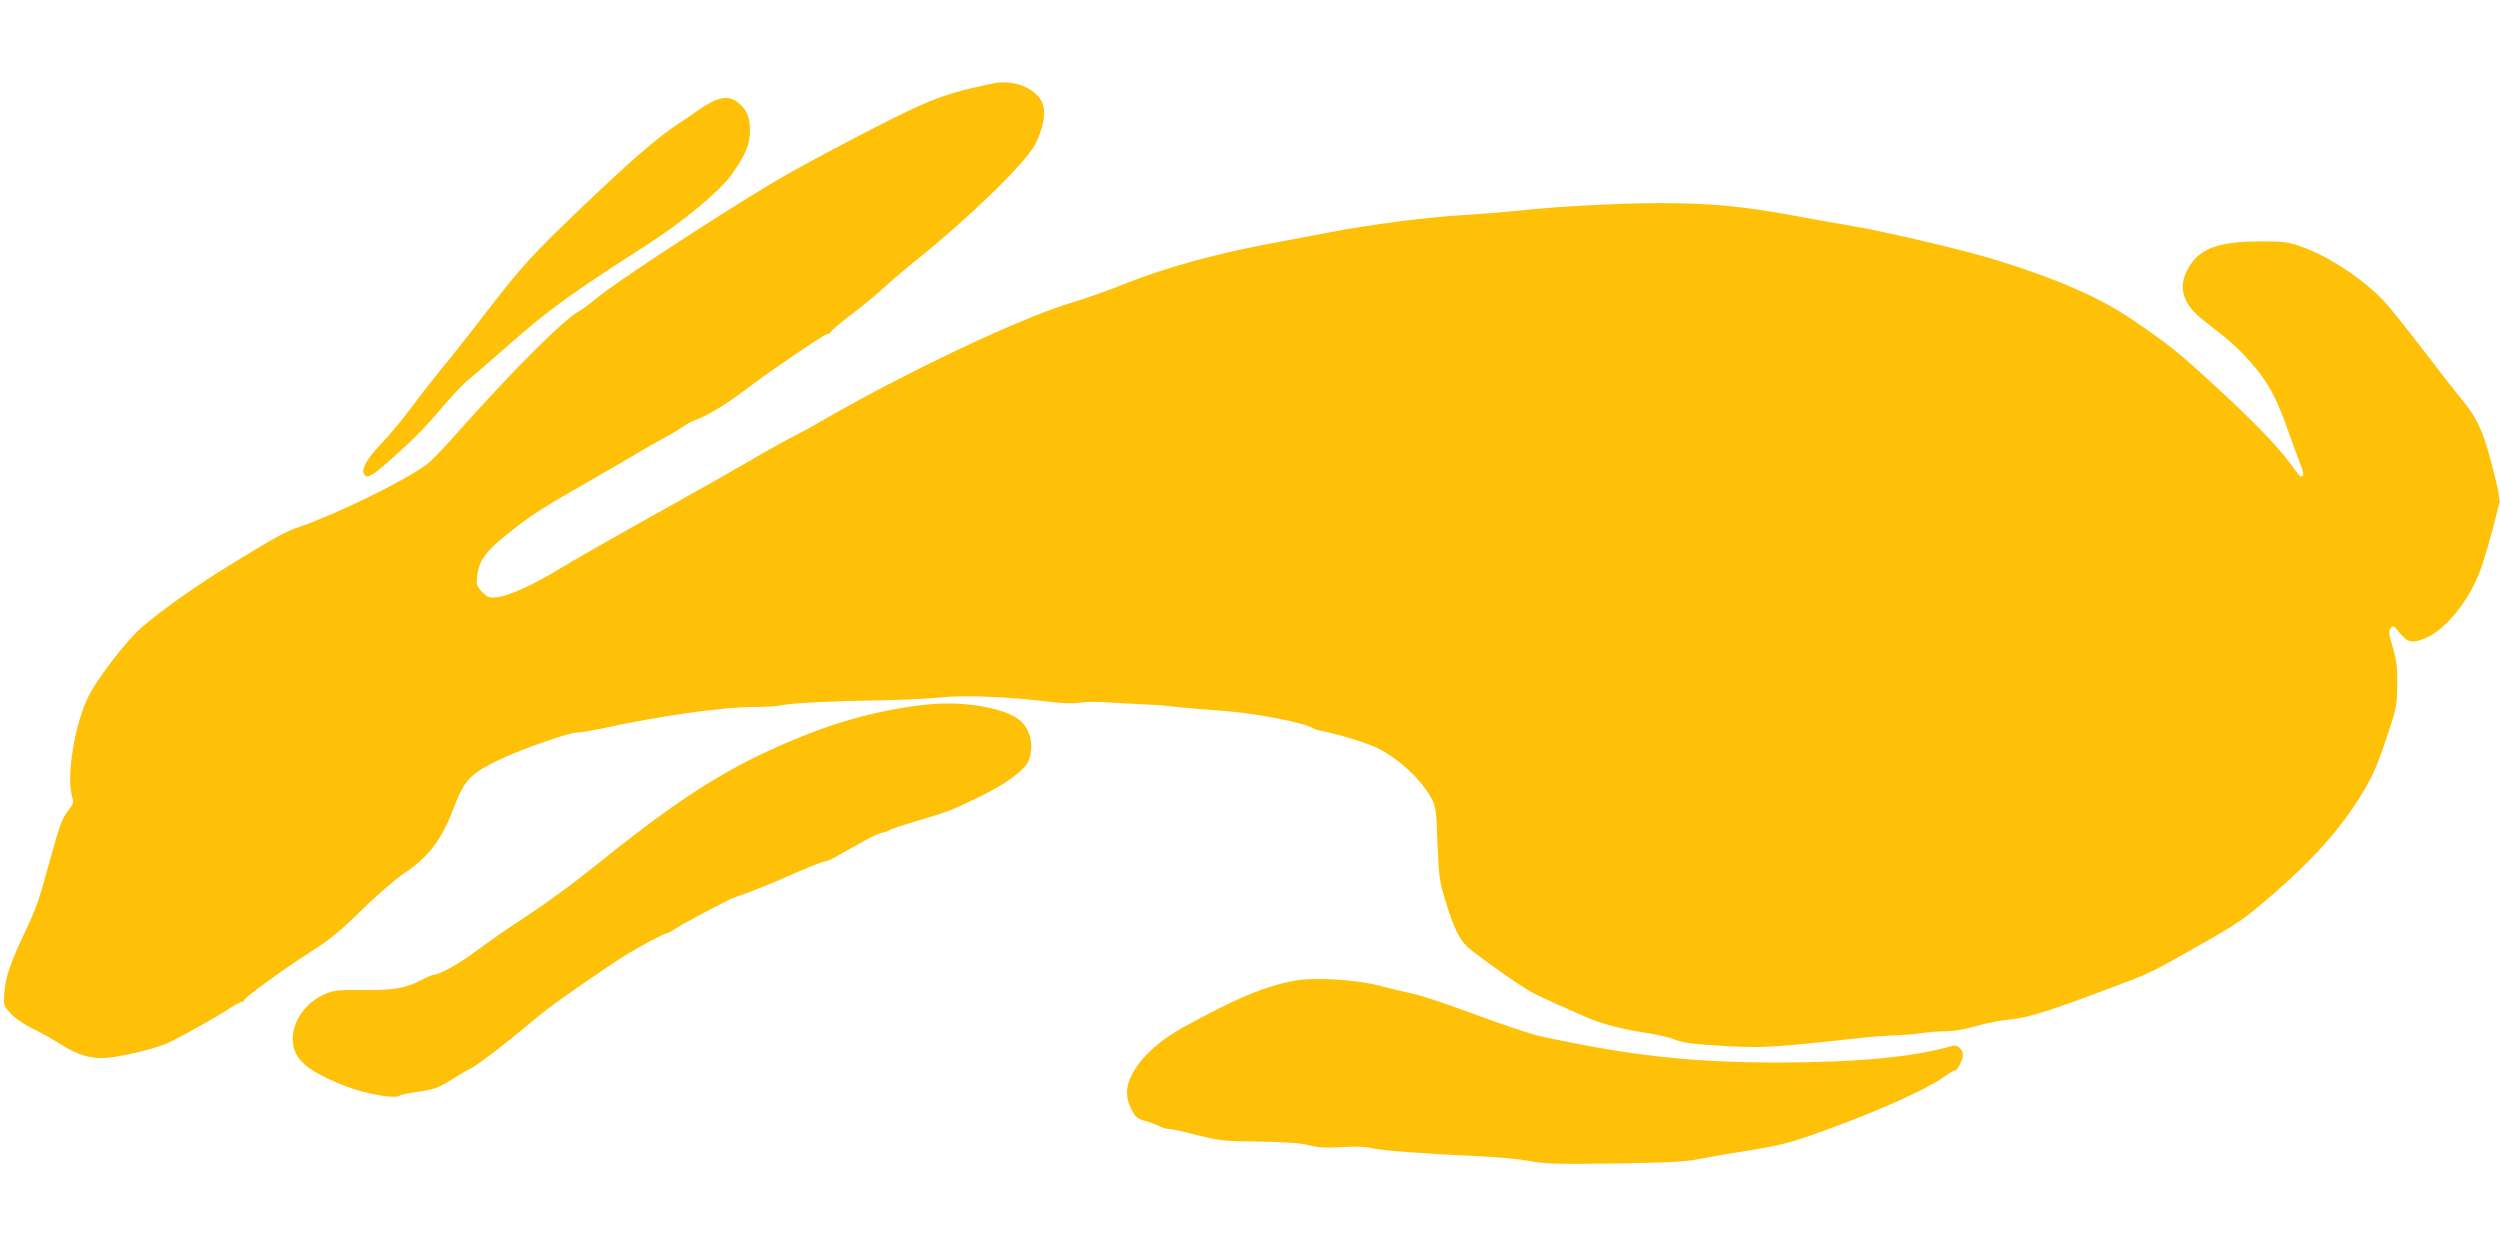
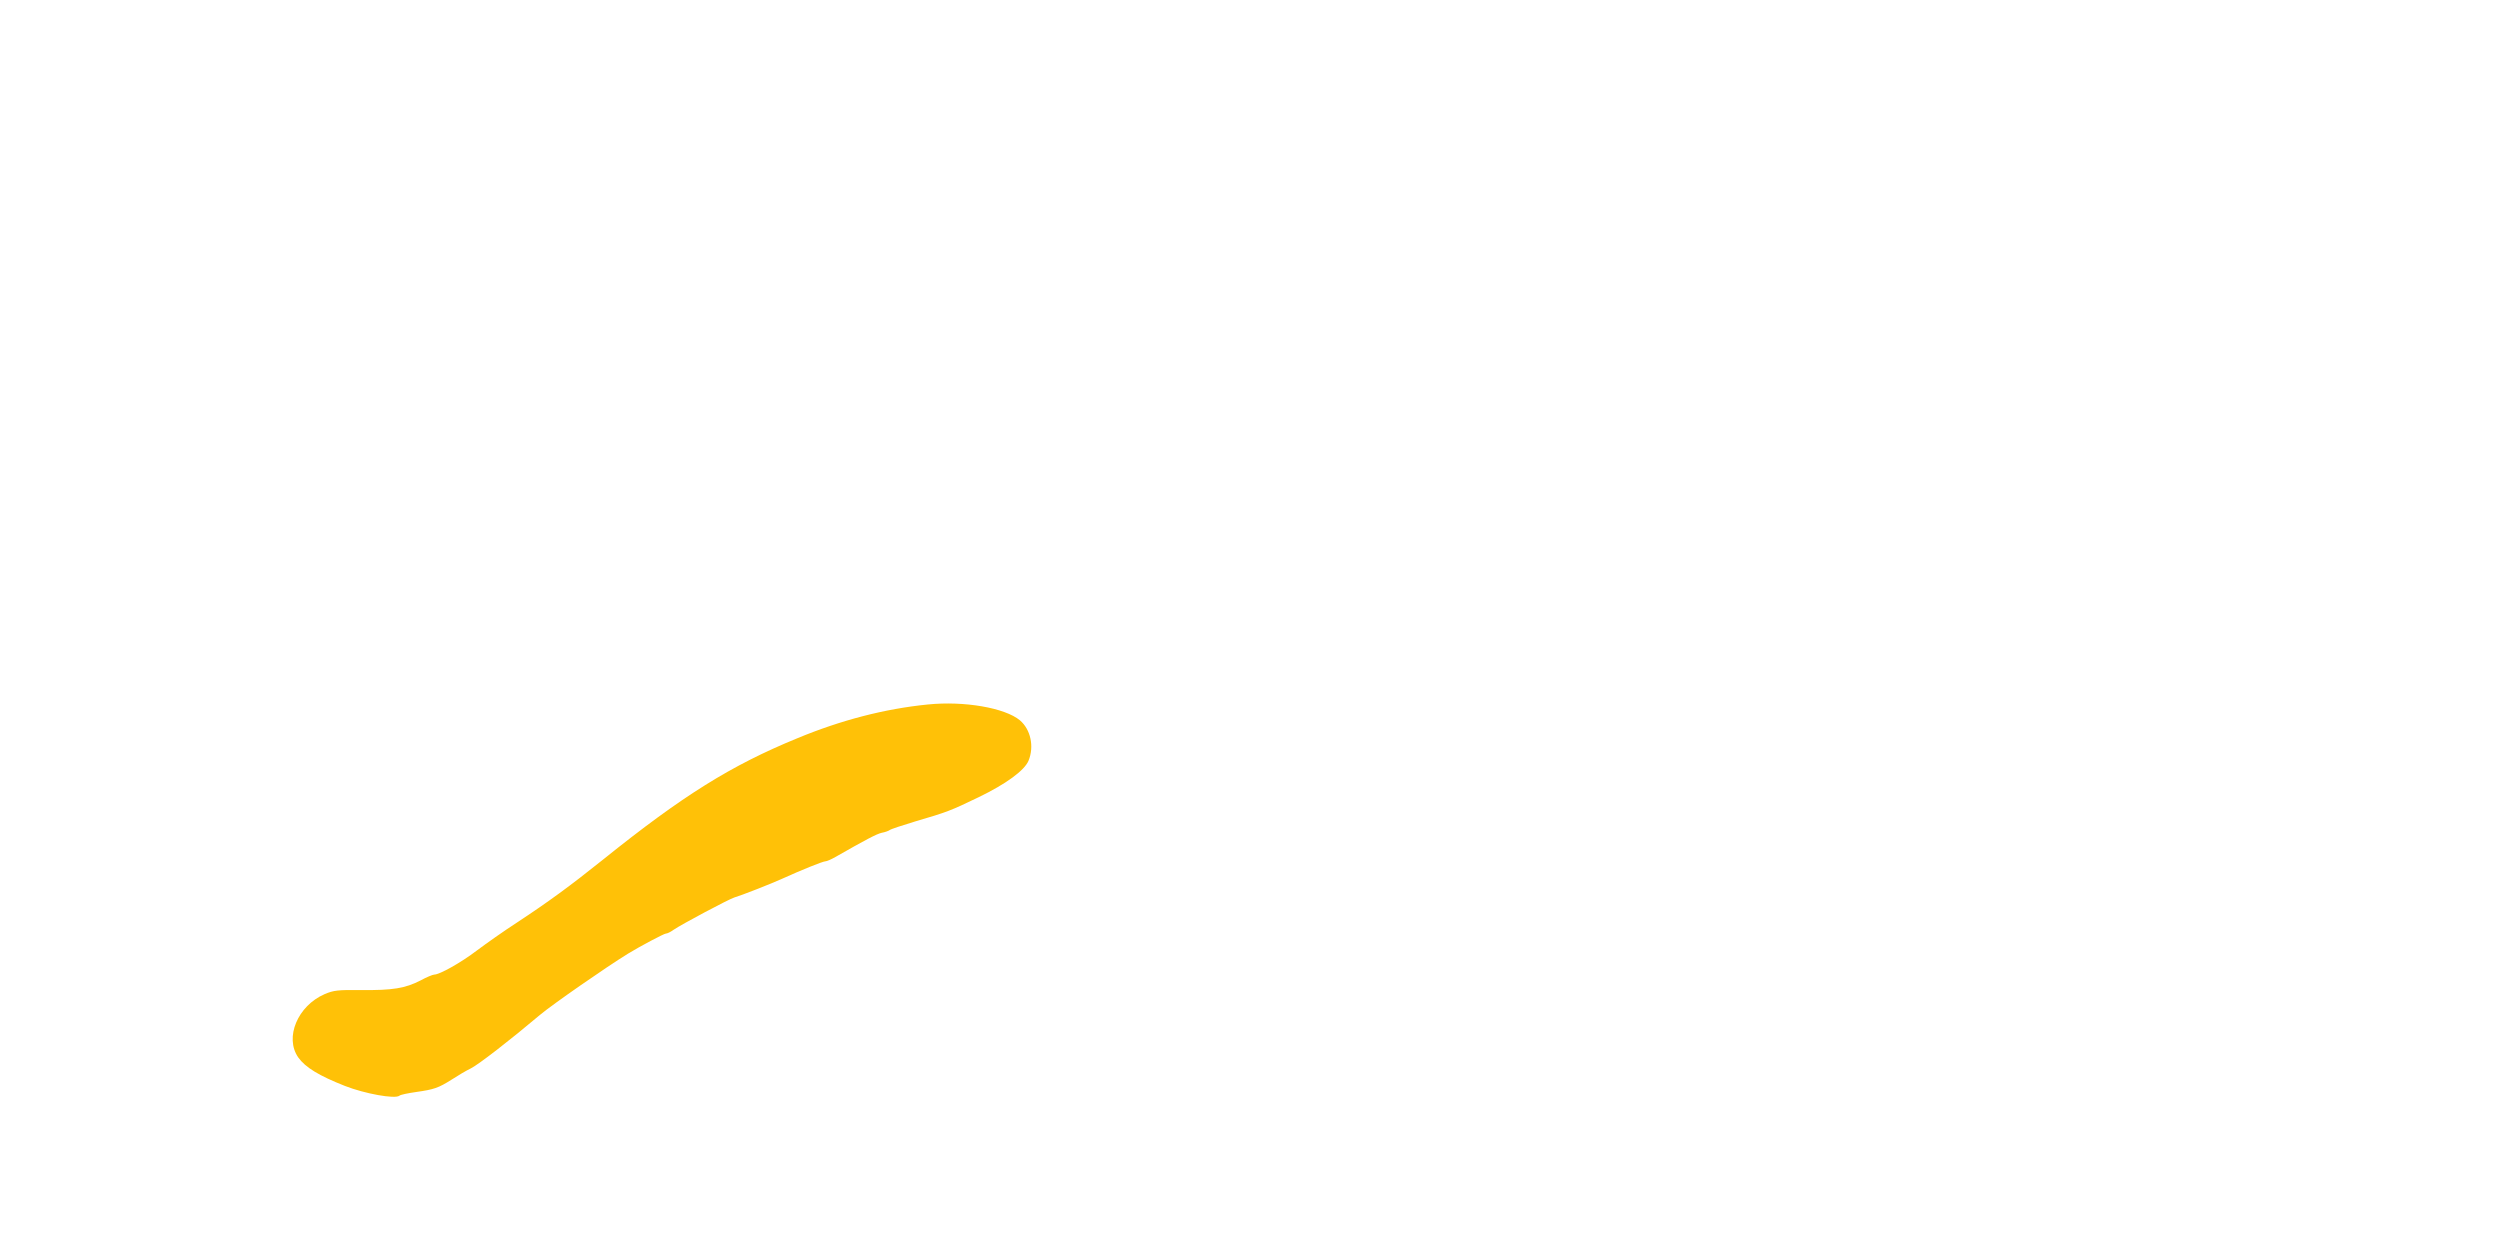
<svg xmlns="http://www.w3.org/2000/svg" version="1.0" width="1280pt" height="640pt" viewBox="0 0 1280 640" preserveAspectRatio="xMidYMid meet">
  <g transform="translate(0,640) scale(0.1,-0.1)" fill="#ffc107" stroke="none">
-     <path d="M5085 5973 c-178 -37 -254 -60 -377 -114 -140 -61 -611 -309 -763 -401 -332 -201 -794 -505 -891 -585 -32 -27 -70 -56 -84 -63 -82 -43 -346 -307 -654 -654 -54 -61 -114 -122 -134 -136 -117 -85 -459 -252 -645 -316 -78 -27 -114 -46 -362 -198 -198 -121 -415 -278 -486 -353 -78 -81 -198 -242 -234 -314 -71 -140 -116 -407 -87 -513 10 -36 9 -41 -22 -81 -31 -41 -39 -64 -96 -270 -51 -186 -66 -227 -112 -325 -84 -177 -109 -249 -115 -326 -6 -71 -6 -71 32 -113 23 -25 67 -56 114 -78 42 -21 108 -58 147 -83 83 -54 161 -75 243 -65 91 10 260 53 310 79 97 49 254 138 304 171 28 19 57 35 64 35 7 0 13 4 13 9 0 13 203 160 346 251 92 59 148 104 254 209 78 76 170 156 217 188 128 85 197 176 260 346 50 132 84 168 229 237 120 57 358 140 402 140 16 0 69 9 118 19 303 66 621 111 783 111 55 0 122 4 148 10 56 11 262 21 528 25 105 2 235 9 290 15 104 12 352 2 555 -24 57 -7 115 -9 145 -4 28 5 95 6 150 2 55 -4 134 -8 175 -10 100 -5 94 -4 185 -15 44 -4 143 -13 220 -18 178 -13 430 -62 470 -91 6 -4 24 -10 40 -12 73 -13 235 -62 285 -87 117 -58 230 -165 283 -266 18 -35 22 -65 27 -225 7 -170 10 -193 40 -290 41 -135 71 -198 112 -237 45 -42 272 -202 333 -235 28 -14 93 -45 145 -68 52 -23 109 -48 125 -55 70 -33 188 -64 293 -80 63 -9 137 -25 165 -37 39 -16 90 -23 202 -30 243 -16 274 -14 735 36 69 8 156 14 194 15 38 1 97 6 130 11 34 5 91 10 127 10 43 0 99 10 155 26 49 15 129 30 178 35 93 9 201 43 521 164 199 75 191 71 422 202 219 123 248 143 398 272 198 171 338 326 443 492 69 110 93 163 152 344 40 120 43 139 44 240 1 89 -4 126 -23 192 -21 69 -22 84 -11 98 12 14 16 12 42 -20 44 -53 61 -59 117 -40 104 34 224 171 291 331 26 64 69 212 107 370 3 12 -7 70 -22 129 -57 232 -86 299 -179 410 -23 28 -107 135 -187 240 -79 104 -169 216 -199 249 -103 112 -288 235 -426 283 -72 25 -91 27 -219 27 -216 -1 -311 -39 -367 -148 -47 -92 -20 -175 84 -256 134 -103 176 -141 246 -220 85 -97 127 -175 187 -345 23 -66 52 -143 63 -172 14 -34 18 -54 11 -59 -12 -7 -7 -13 -65 66 -62 85 -201 228 -399 409 -177 162 -221 197 -410 326 -167 114 -394 212 -712 309 -154 47 -539 137 -703 166 -69 11 -210 37 -315 56 -267 49 -431 64 -691 64 -208 0 -544 -18 -744 -41 -47 -5 -161 -14 -255 -20 -199 -12 -478 -48 -690 -89 -82 -15 -202 -38 -265 -50 -306 -56 -575 -130 -786 -215 -76 -31 -190 -71 -253 -90 -229 -67 -704 -285 -1121 -513 -85 -47 -171 -95 -191 -107 -19 -13 -72 -41 -117 -64 -45 -23 -147 -79 -226 -126 -80 -46 -220 -127 -313 -178 -410 -229 -585 -329 -688 -391 -124 -75 -241 -127 -302 -134 -37 -4 -46 -1 -74 27 -29 30 -31 36 -26 83 10 78 46 128 155 214 128 102 166 126 482 307 58 33 137 79 177 103 40 24 102 59 138 79 36 19 80 45 98 58 18 13 47 29 66 36 56 19 152 76 247 148 133 101 415 293 430 293 7 0 17 6 21 14 4 8 50 46 101 85 51 38 127 101 170 140 42 39 118 103 168 143 265 212 552 492 602 585 41 77 58 161 42 208 -27 80 -147 131 -255 108z" />
-     <path d="M3663 5887 c-18 -7 -56 -29 -85 -49 -29 -21 -80 -56 -113 -77 -97 -64 -246 -193 -470 -407 -279 -267 -321 -313 -515 -565 -91 -118 -190 -243 -221 -279 -30 -36 -95 -119 -144 -185 -49 -66 -123 -156 -166 -200 -73 -77 -101 -128 -84 -155 13 -21 38 -8 108 53 135 118 199 182 288 288 49 58 112 125 141 148 29 24 118 100 198 171 207 183 326 269 710 515 186 119 374 275 435 360 72 101 95 156 95 225 0 69 -15 106 -60 144 -34 28 -66 32 -117 13z" />
    <path d="M4750 2793 c-220 -22 -444 -80 -668 -173 -339 -139 -586 -293 -993 -620 -171 -137 -282 -218 -443 -324 -65 -42 -157 -107 -205 -143 -80 -61 -190 -123 -218 -123 -7 0 -39 -13 -70 -30 -78 -40 -143 -51 -303 -49 -120 1 -141 -1 -188 -21 -138 -60 -206 -222 -135 -324 36 -51 107 -94 239 -146 102 -40 257 -68 279 -50 5 5 44 13 86 19 91 13 113 20 184 65 29 19 73 45 96 56 41 21 195 140 354 274 63 53 338 244 450 313 62 38 185 103 194 103 7 0 24 8 39 19 44 30 285 158 312 166 32 9 193 72 245 96 97 44 208 89 221 89 7 0 30 10 51 22 156 89 211 118 237 124 17 3 36 10 41 14 6 5 64 24 130 44 164 48 182 55 325 124 141 68 235 137 256 187 30 73 11 160 -44 207 -77 64 -286 100 -472 81z" />
-     <path d="M6635 1380 c-158 -29 -298 -87 -574 -238 -119 -65 -211 -147 -259 -232 -39 -68 -42 -126 -9 -190 19 -38 29 -47 67 -58 25 -7 58 -19 73 -27 16 -8 38 -15 51 -15 12 0 78 -14 146 -32 116 -29 138 -31 315 -33 136 -2 208 -7 255 -18 50 -13 90 -15 171 -10 67 4 123 2 155 -6 52 -12 264 -28 549 -41 94 -4 208 -15 255 -24 73 -15 134 -17 435 -13 265 4 368 9 425 21 41 8 145 27 230 40 199 32 243 43 425 109 275 100 518 209 608 273 26 19 51 34 57 34 13 0 40 54 40 79 0 29 -29 54 -54 46 -198 -57 -489 -85 -891 -85 -450 0 -759 35 -1225 136 -41 9 -187 58 -325 109 -137 51 -285 101 -329 109 -43 9 -121 28 -175 42 -107 28 -324 41 -416 24z" />
  </g>
</svg>